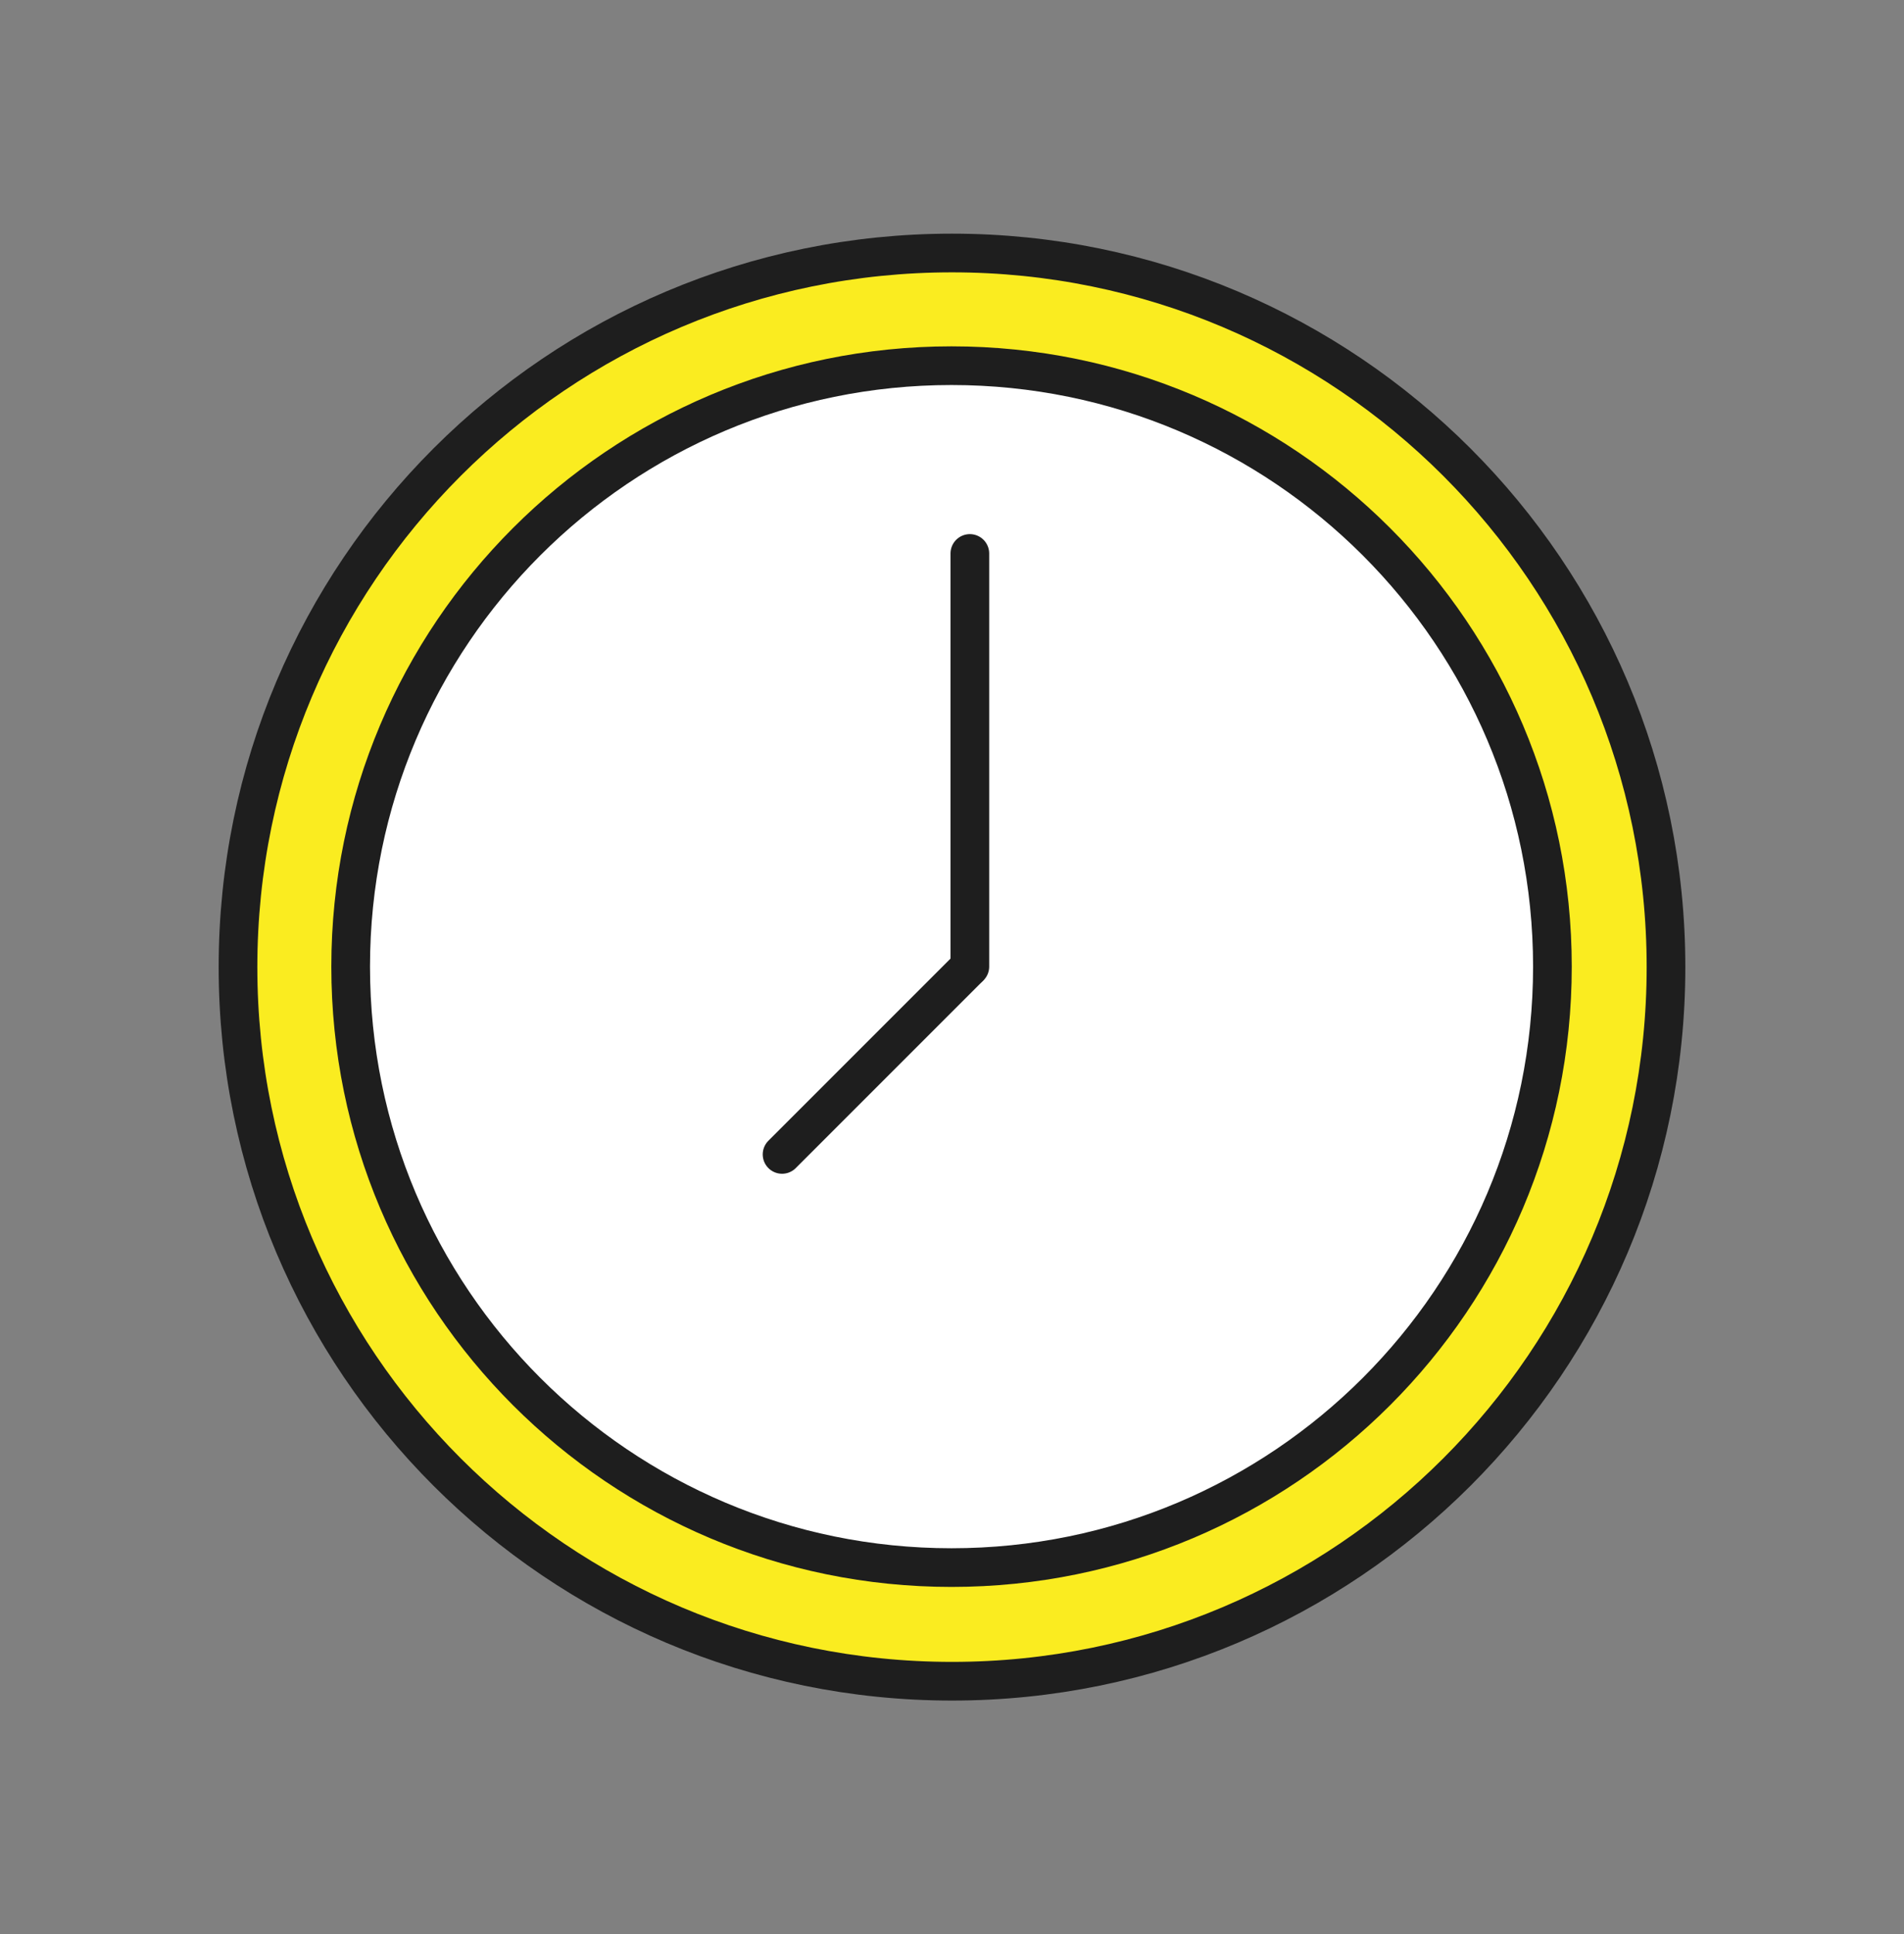
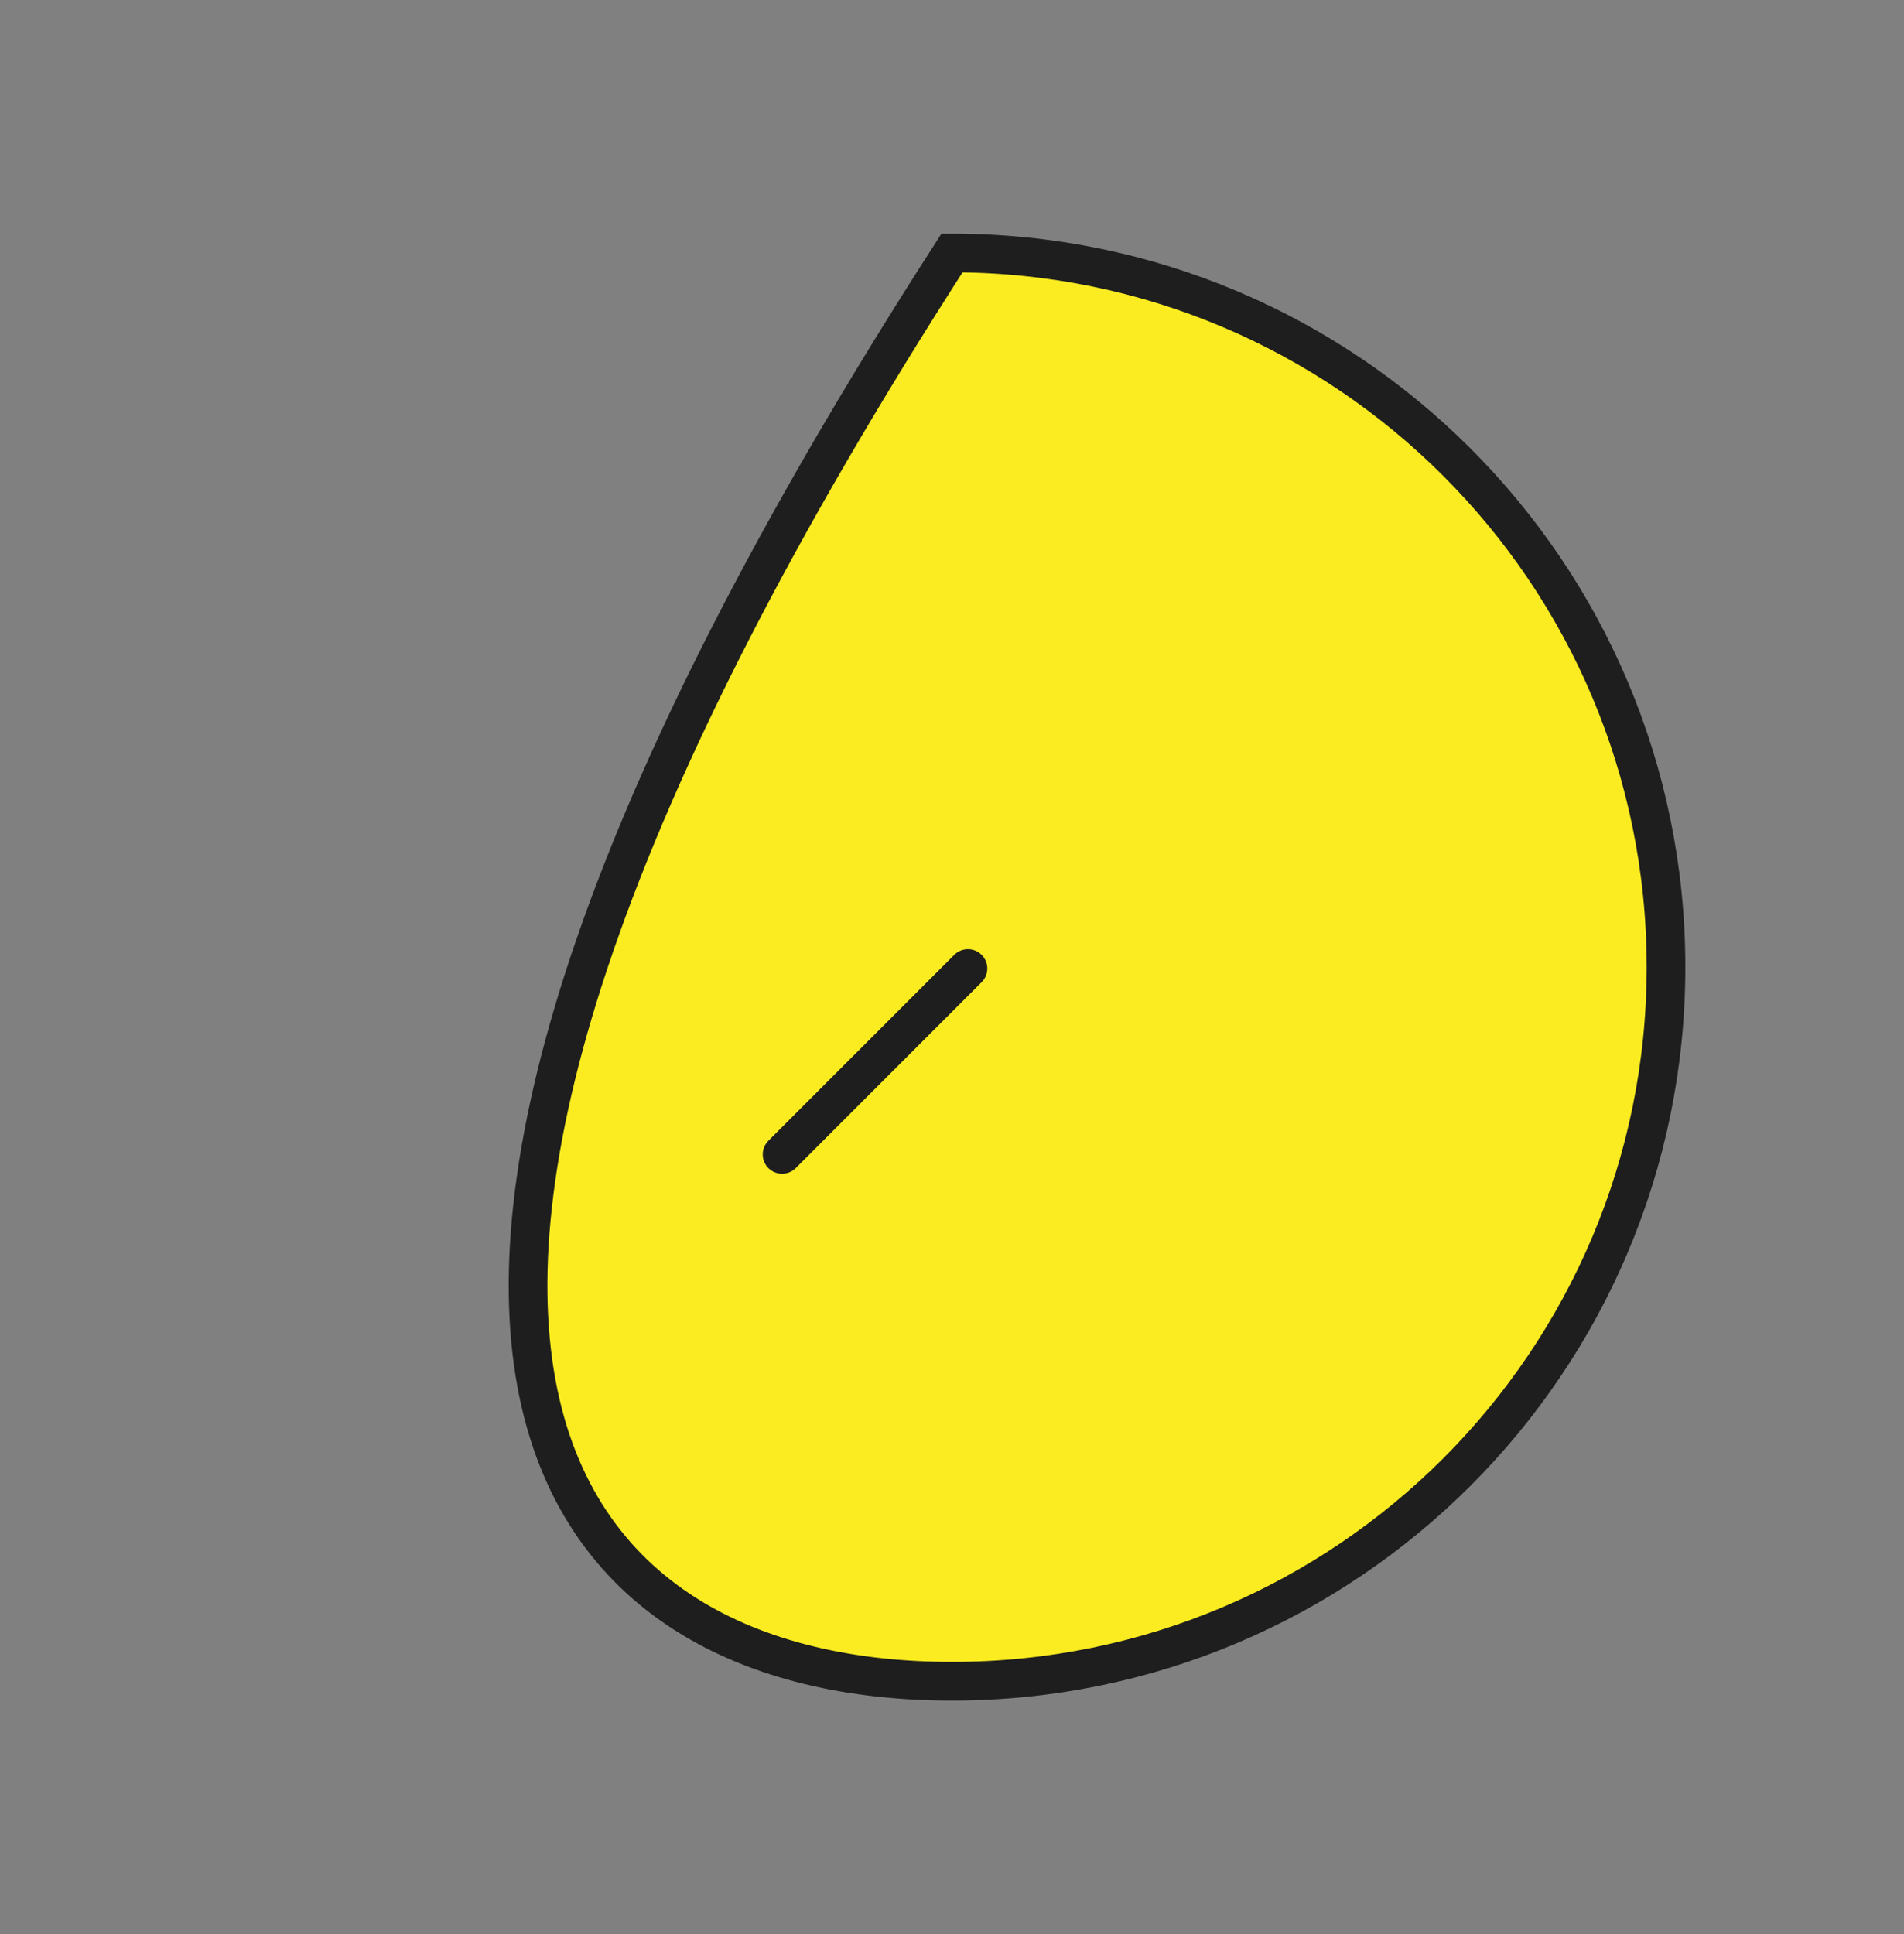
<svg xmlns="http://www.w3.org/2000/svg" width="64" height="65" viewBox="0 0 64 65" fill="none">
  <rect x="0" y="0" width="64" height="65" fill="#808080" stroke="none" />
  <g clip-path="url(#clip0_1916_16494)">
-     <path d="M32 56.503C45.255 56.503 56 45.758 56 32.503C56 19.248 45.255 8.503 32 8.503C18.745 8.503 8 19.248 8 32.503C8 45.758 18.745 56.503 32 56.503Z" fill="#FAEC20" stroke="#1E1E1E" stroke-width="1.3" />
-     <path d="M31.984 52.684C43.139 52.684 52.182 43.642 52.182 32.487C52.182 21.332 43.139 12.29 31.984 12.29C20.83 12.29 11.787 21.332 11.787 32.487C11.787 43.642 20.83 52.684 31.984 52.684Z" fill="white" stroke="#1E1E1E" stroke-width="1.3" />
-     <path d="M32.6 18.601V32.487" stroke="#1E1E1E" stroke-width="1.3" stroke-linecap="round" />
+     <path d="M32 56.503C45.255 56.503 56 45.758 56 32.503C56 19.248 45.255 8.503 32 8.503C8 45.758 18.745 56.503 32 56.503Z" fill="#FAEC20" stroke="#1E1E1E" stroke-width="1.3" />
    <path d="M26.288 38.798L32.536 32.55" stroke="#1E1E1E" stroke-width="1.3" stroke-linecap="round" />
  </g>
  <defs>
    <clipPath id="clip0_1916_16494">
      <rect width="64" height="64" fill="white" transform="translate(0 0.503)" />
    </clipPath>
  </defs>
</svg>